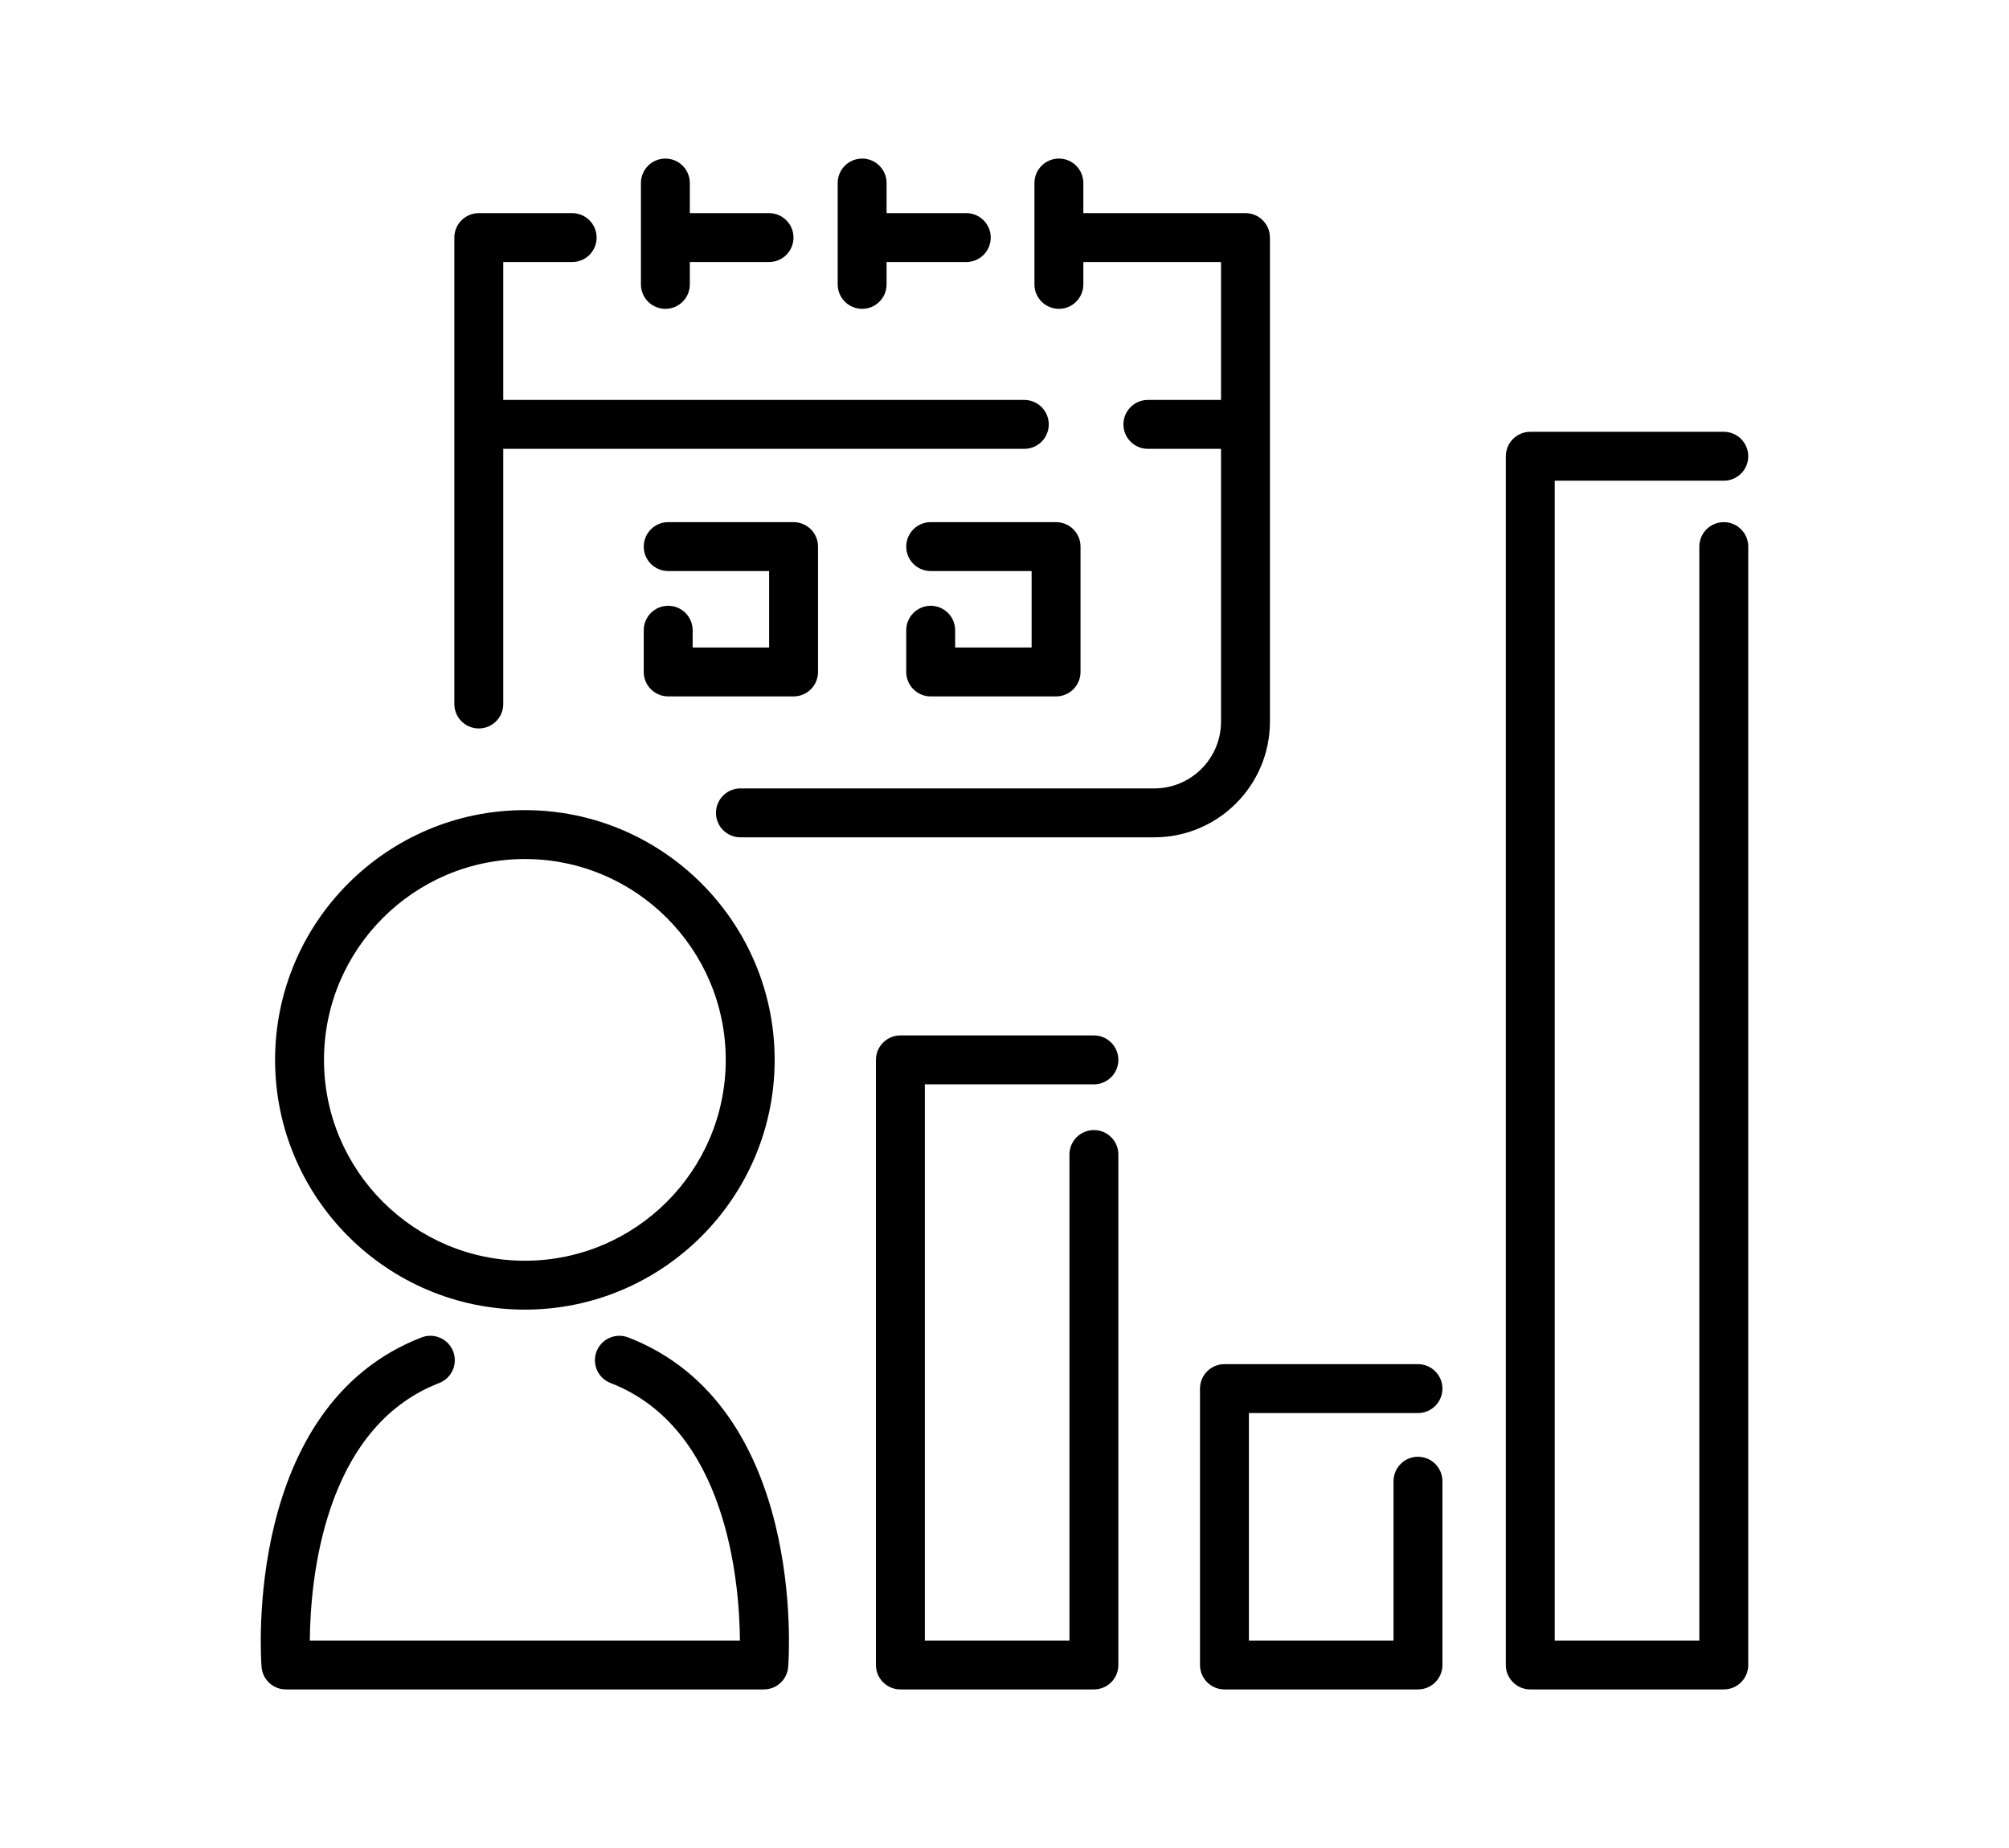
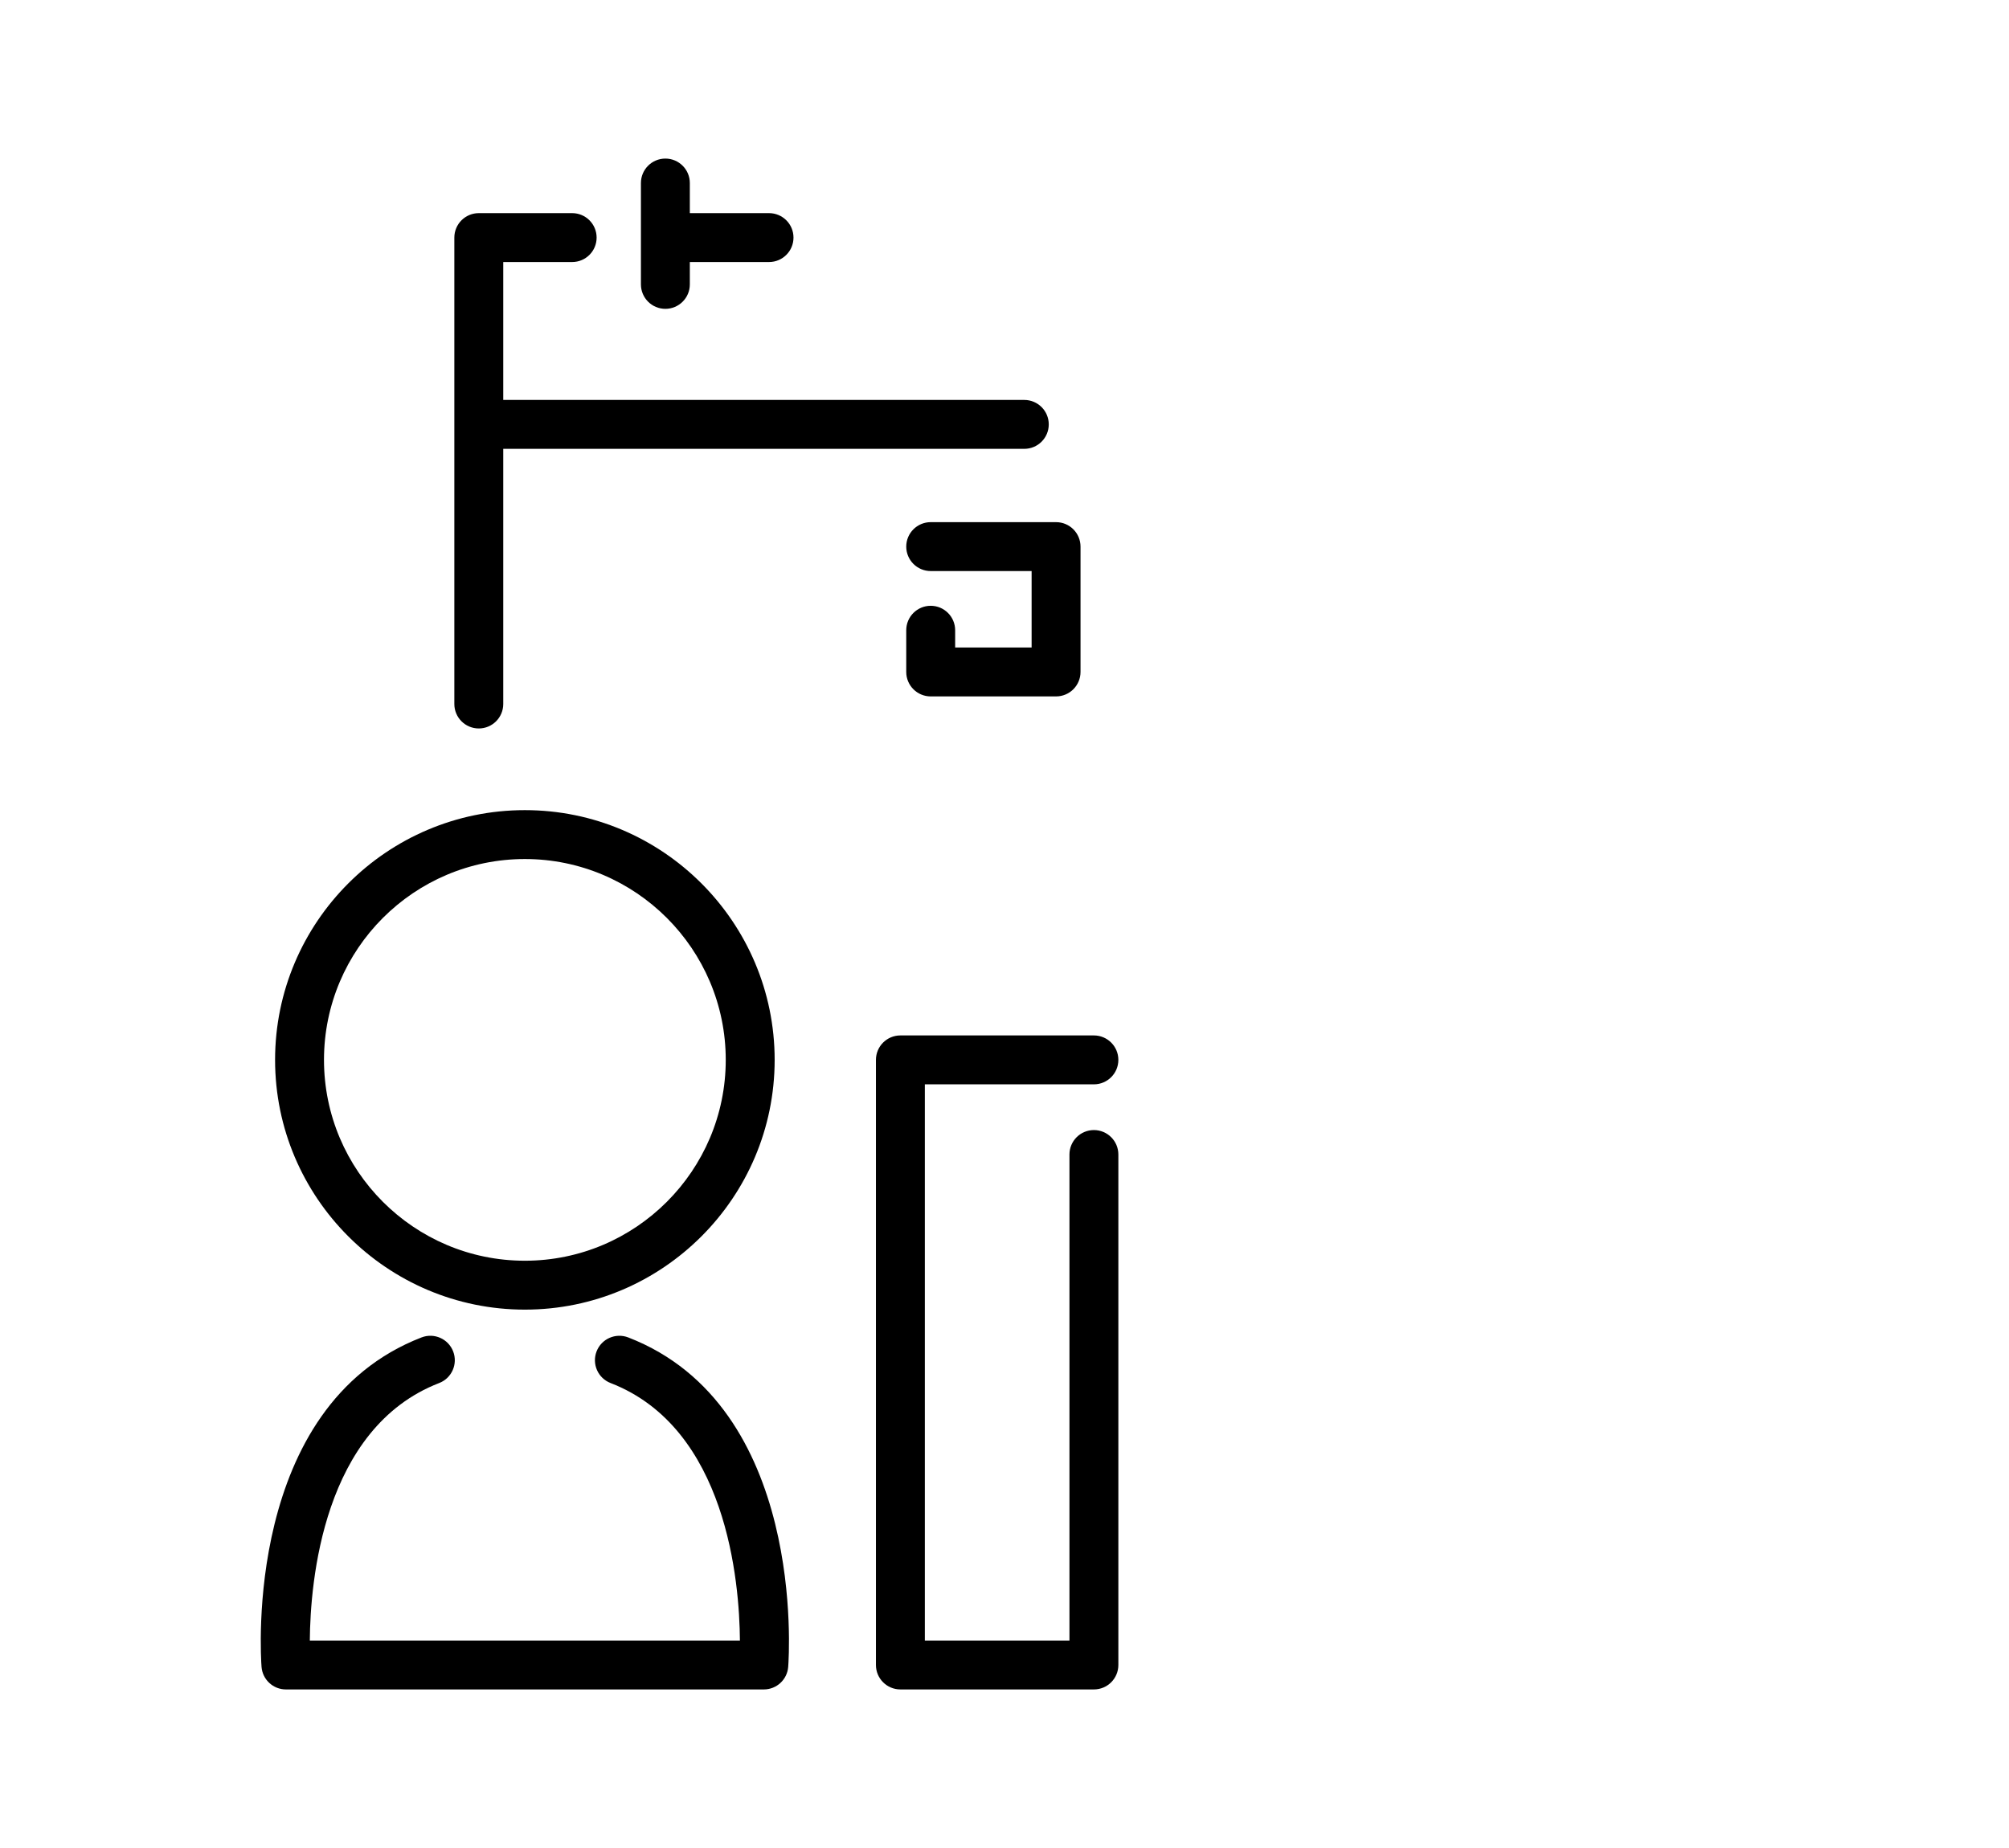
<svg xmlns="http://www.w3.org/2000/svg" enable-background="new 0 0 512 512" height="46" id="Daily_x5F_active_x5F_user" version="1.1" viewBox="0 0 512 512" width="50" xml:space="preserve">
  <g>
    <path d="M151.762,370.541c-3.488-1.346-7.412,0.385-8.762,3.874s0.385,7.413,3.874,8.763   c32.244,12.471,35.709,55.182,35.834,71.343H63.563c0.126-16.167,3.593-58.872,35.835-71.343c3.489-1.35,5.223-5.273,3.874-8.763   c-1.349-3.489-5.271-5.226-8.761-3.874c-49.245,19.048-44.546,88.328-44.322,91.268c0.27,3.533,3.213,6.26,6.754,6.26h132.385   c3.541,0,6.485-2.727,6.754-6.258C196.306,458.869,201.007,389.589,151.762,370.541z" />
-     <path d="M370.538,391.494c3.74,0,6.774-3.033,6.774-6.773c0-3.741-3.034-6.775-6.774-6.775h-53.607   c-3.74,0-6.774,3.034-6.774,6.775v76.574c0,3.74,3.034,6.773,6.774,6.773h53.607c3.74,0,6.774-3.033,6.774-6.773v-50.916   c0-3.741-3.034-6.774-6.774-6.774s-6.774,3.033-6.774,6.774v44.142h-40.059v-63.026H370.538z" />
    <path d="M280.767,300.421c3.741,0,6.774-3.034,6.774-6.774s-3.033-6.774-6.774-6.774H227.16c-3.742,0-6.774,3.034-6.774,6.774   v167.648c0,3.74,3.032,6.773,6.774,6.773h53.607c3.741,0,6.774-3.033,6.774-6.773V319.864c0-3.74-3.033-6.774-6.774-6.774   c-3.74,0-6.774,3.034-6.774,6.774v134.656h-40.059v-154.1H280.767z" />
    <path d="M123.135,362.84c38.155,0,69.196-31.039,69.196-69.193s-31.041-69.195-69.196-69.195   c-38.154,0-69.194,31.041-69.194,69.195S84.981,362.84,123.135,362.84z M123.135,238c30.685,0,55.647,24.963,55.647,55.646   c0,30.682-24.963,55.646-55.647,55.646c-30.683,0-55.646-24.964-55.646-55.646C67.489,262.963,92.452,238,123.135,238z" />
-     <path d="M329.528,199.951V65.823c0-3.741-3.034-6.774-6.774-6.774h-44.913v-8.343c0-3.741-3.033-6.774-6.774-6.774   c-3.74,0-6.773,3.033-6.773,6.774v28.087c0,3.74,3.033,6.774,6.773,6.774c3.741,0,6.774-3.034,6.774-6.774v-6.196h38.139v38.207   h-20.26c-3.74,0-6.774,3.034-6.774,6.774s3.034,6.774,6.774,6.774h20.26v75.599c0,10.193-8.294,18.485-18.487,18.485H182.847   c-3.741,0-6.774,3.034-6.774,6.774s3.033,6.774,6.774,6.774h114.646C315.157,231.985,329.528,217.614,329.528,199.951z" />
    <path d="M110.372,201.824c3.742,0,6.774-3.033,6.774-6.773v-70.698h144.341c3.741,0,6.774-3.034,6.774-6.774   s-3.033-6.774-6.774-6.774H117.146V72.597h19.091c3.742,0,6.774-3.033,6.774-6.773c0-3.741-3.033-6.774-6.774-6.774h-25.865   c-3.742,0-6.774,3.033-6.774,6.774v129.228C103.598,198.791,106.63,201.824,110.372,201.824z" />
-     <path d="M216.563,85.567c3.741,0,6.774-3.034,6.774-6.774v-6.196h22.077c3.742,0,6.774-3.033,6.774-6.773   c0-3.741-3.033-6.774-6.774-6.774h-22.077v-8.343c0-3.741-3.033-6.774-6.774-6.774c-3.742,0-6.774,3.033-6.774,6.774v28.087   C209.789,82.533,212.821,85.567,216.563,85.567z" />
    <path d="M162.058,85.567c3.742,0,6.774-3.034,6.774-6.774v-6.196h21.942c3.741,0,6.774-3.033,6.774-6.773   c0-3.741-3.033-6.774-6.774-6.774h-21.942v-8.343c0-3.741-3.033-6.774-6.774-6.774c-3.741,0-6.774,3.033-6.774,6.774v28.087   C155.284,82.533,158.317,85.567,162.058,85.567z" />
-     <path d="M162.84,167.837c-3.742,0-6.774,3.033-6.774,6.773v11.561c0,3.74,3.032,6.774,6.774,6.774h34.73   c3.742,0,6.774-3.034,6.774-6.774v-34.731c0-3.74-3.033-6.774-6.774-6.774h-34.73c-3.742,0-6.774,3.034-6.774,6.774   c0,3.741,3.032,6.774,6.774,6.774h27.956v21.183h-21.182v-4.786C169.614,170.87,166.581,167.837,162.84,167.837z" />
    <path d="M235.556,167.837c-3.742,0-6.774,3.033-6.774,6.773v11.561c0,3.74,3.032,6.774,6.774,6.774h34.73   c3.74,0,6.774-3.034,6.774-6.774v-34.731c0-3.74-3.034-6.774-6.774-6.774h-34.73c-3.742,0-6.774,3.034-6.774,6.774   c0,3.741,3.032,6.774,6.774,6.774h27.956v21.183H242.33v-4.786C242.33,170.87,239.297,167.837,235.556,167.837z" />
-     <path d="M455.254,144.665c-3.741,0-6.774,3.034-6.774,6.774v303.081h-40.06V133.183h46.834c3.74,0,6.773-3.033,6.773-6.773   c0-3.741-3.033-6.774-6.773-6.774h-53.608c-3.74,0-6.774,3.033-6.774,6.774v334.886c0,3.74,3.034,6.773,6.774,6.773h53.608   c3.74,0,6.773-3.033,6.773-6.773V151.439C462.027,147.699,458.994,144.665,455.254,144.665z" />
  </g>
</svg>